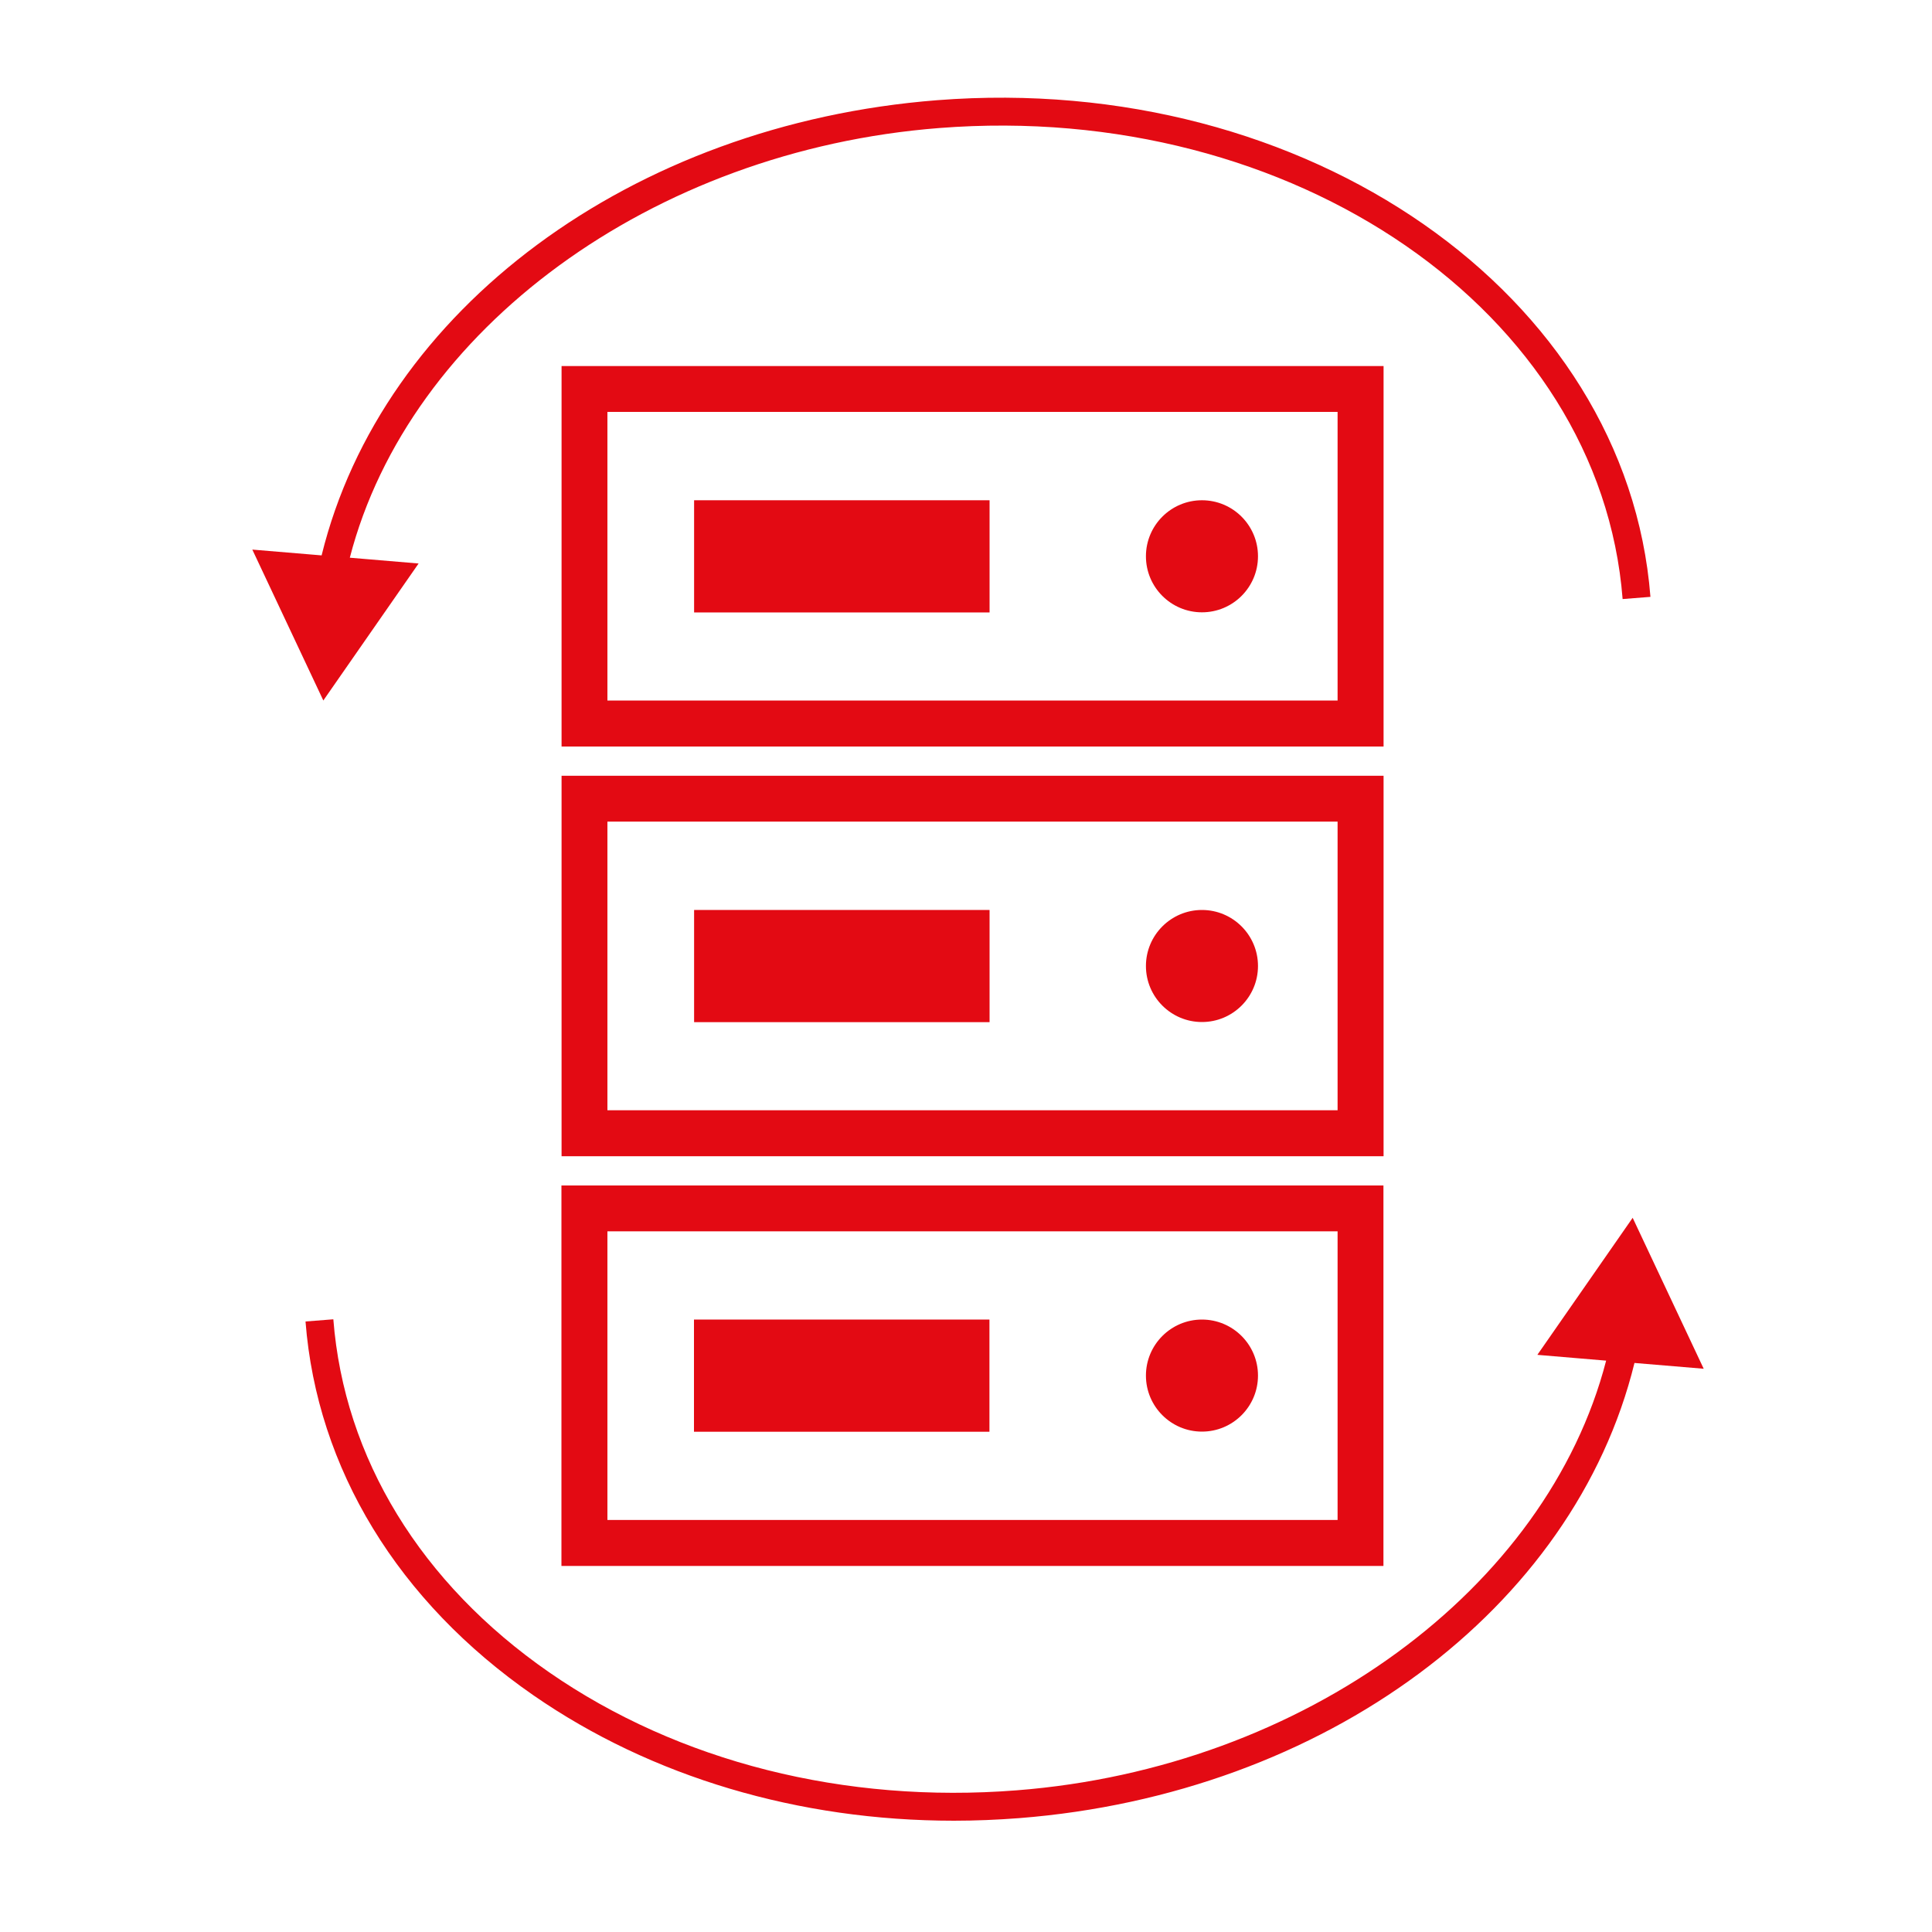
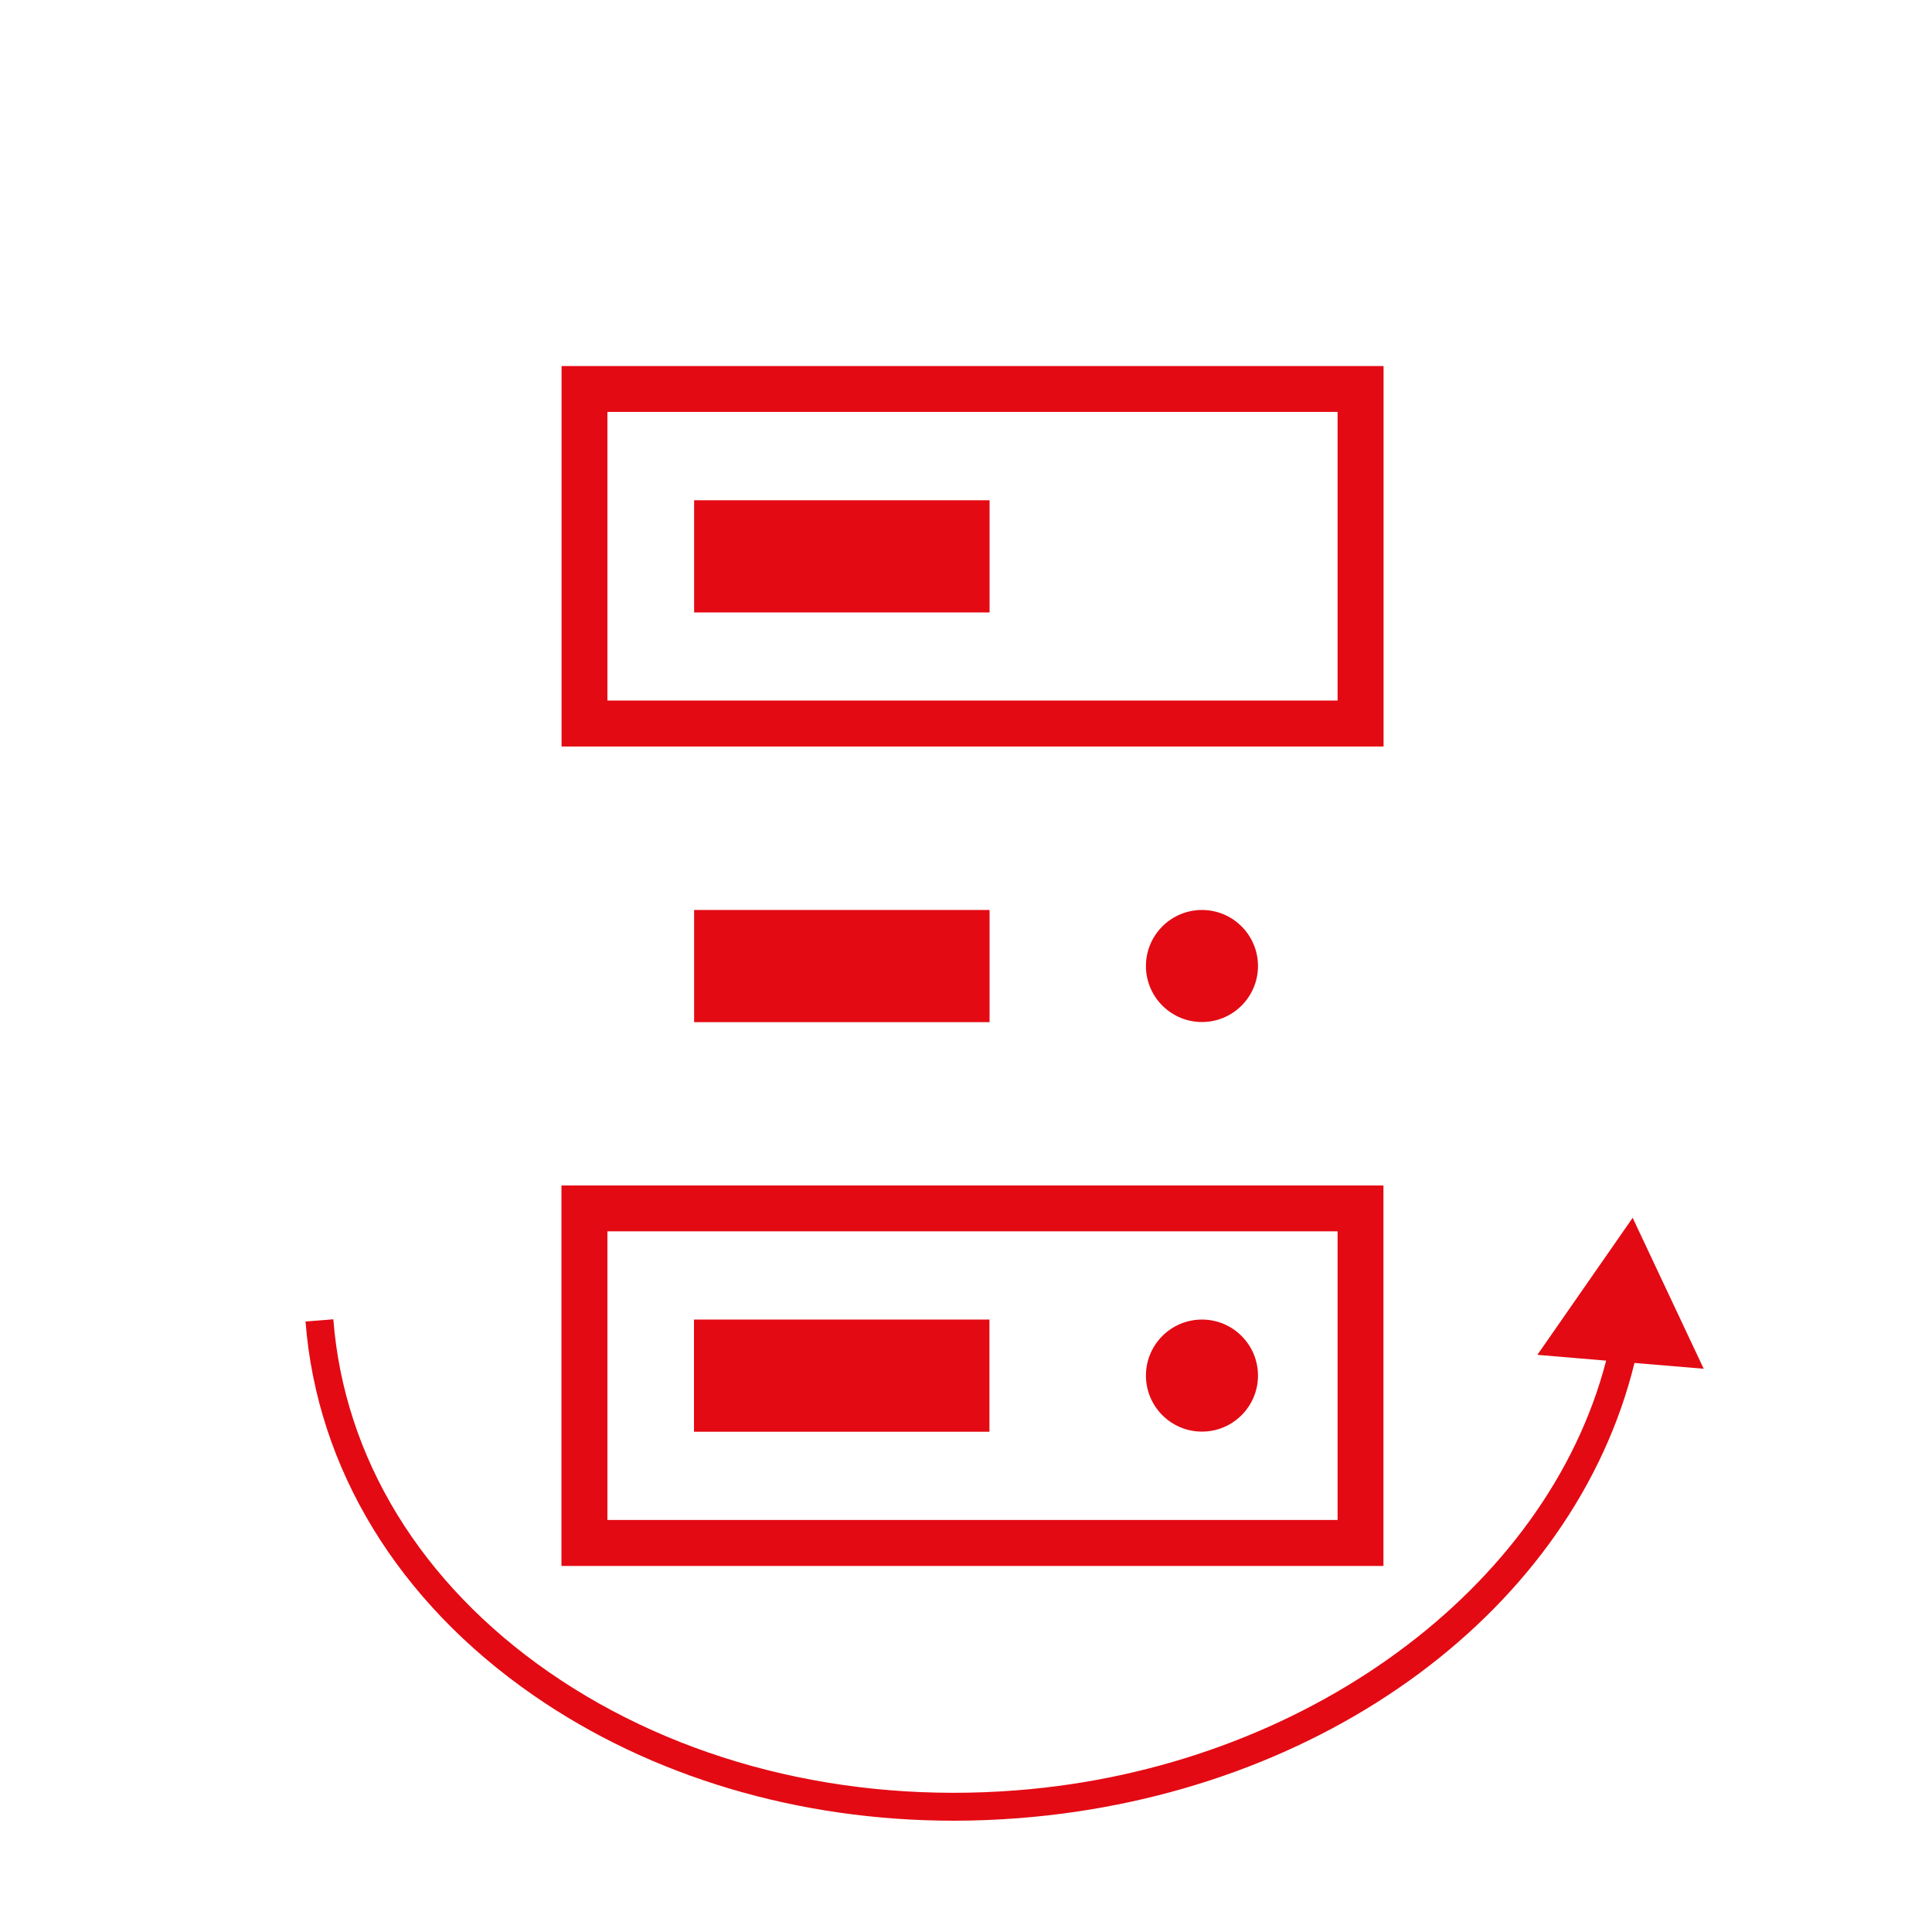
<svg xmlns="http://www.w3.org/2000/svg" id="Ebene_1" data-name="Ebene 1" viewBox="0 0 150 150">
  <defs>
    <style>
      .cls-1 {
        fill: #e30a13;
      }
    </style>
  </defs>
-   <path class="cls-1" d="M25.1,54.39l7.4-10.64-5.34-.45c4.59-17.73,23.46-31.62,45.76-33.36,27.49-2.15,51.32,14.26,53.06,36.57l2.16-.17c-1.84-23.51-26.68-40.8-55.39-38.56-23.74,1.86-43.1,16.27-47.78,35.34l-5.38-.45,5.52,11.73Z" />
  <path class="cls-1" d="M132.28,106.28l-5.52-11.73-7.4,10.64,5.34.45c-4.59,17.73-23.46,31.62-45.76,33.36-13.37,1.05-26.26-2.21-36.3-9.16-9.97-6.91-15.92-16.64-16.76-27.41l-2.16.17c.89,11.43,7.18,21.74,17.69,29.02,9.17,6.35,20.61,9.74,32.65,9.74,1.68,0,3.36-.07,5.06-.2,23.74-1.86,43.1-16.27,47.78-35.34l5.38.45Z" />
  <path class="cls-1" d="M76.83,38.84h-22.94v8.71h22.94v-8.71Z" />
-   <circle class="cls-1" cx="93.32" cy="43.19" r="4.35" />
  <path class="cls-1" d="M107.42,28.42h-63.82v29.54h63.82v-29.54ZM103.85,54.39h-56.69v-22.41h56.69v22.41Z" />
  <path class="cls-1" d="M76.83,70.65h-22.94v8.71h22.94v-8.71Z" />
  <path class="cls-1" d="M93.32,79.35c2.4,0,4.35-1.95,4.35-4.35s-1.95-4.35-4.35-4.35-4.35,1.95-4.35,4.35,1.95,4.35,4.35,4.35Z" />
-   <path class="cls-1" d="M107.42,60.23h-63.82v29.54h63.82v-29.54ZM103.85,86.2h-56.69v-22.41h56.69v22.41Z" />
  <path class="cls-1" d="M53.88,111.16h22.94v-8.71h-22.94v8.71Z" />
  <path class="cls-1" d="M93.32,102.45c-2.4,0-4.35,1.95-4.35,4.35s1.95,4.35,4.35,4.35,4.35-1.95,4.35-4.35-1.95-4.35-4.35-4.35Z" />
  <path class="cls-1" d="M43.59,121.58h63.82v-29.54h-63.82v29.54ZM47.16,95.6h56.69v22.41h-56.69v-22.41Z" />
</svg>